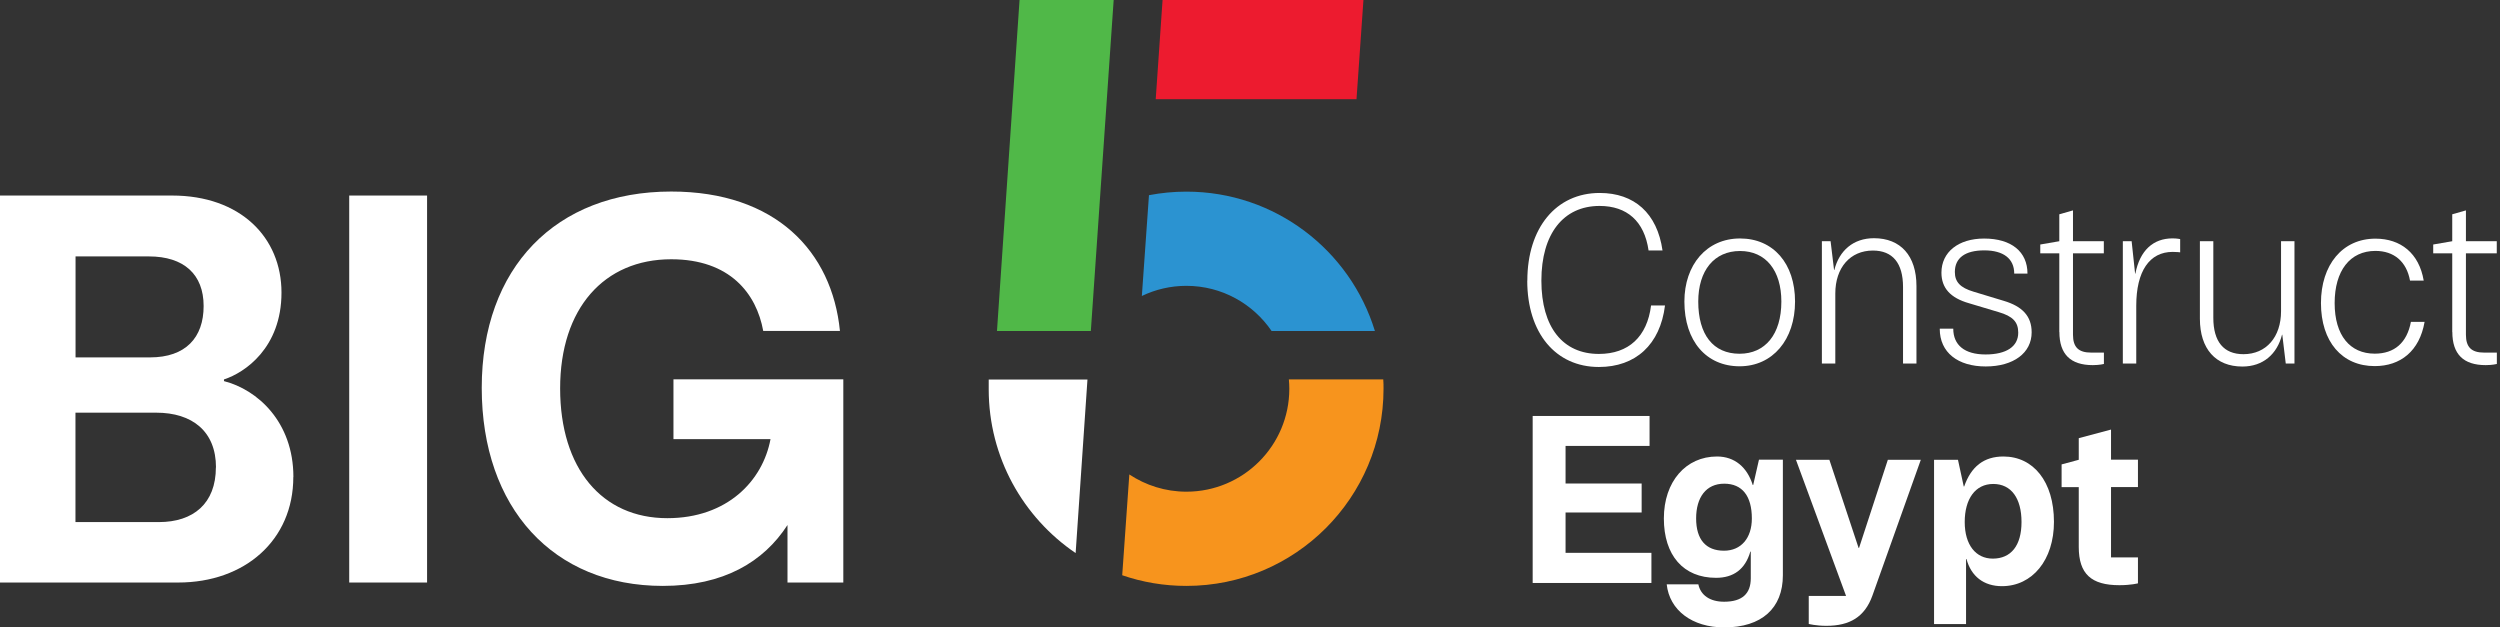
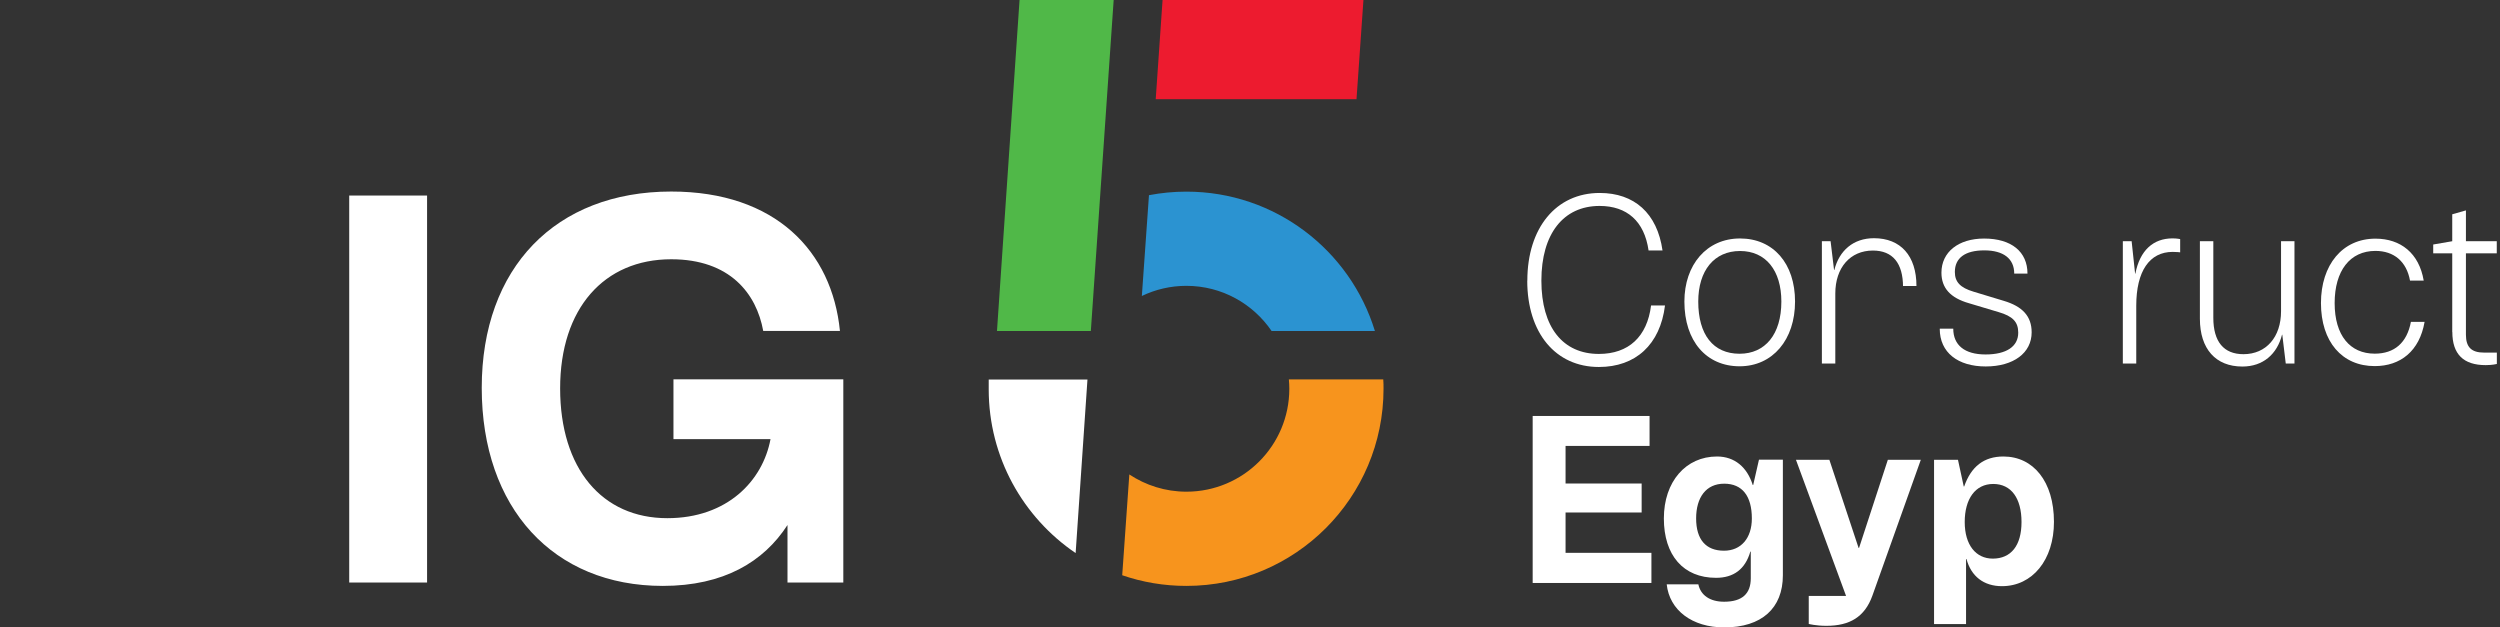
<svg xmlns="http://www.w3.org/2000/svg" width="259" height="65" viewBox="0 0 259 65" fill="none">
  <rect x="0" y="0" width="259" height="65" fill="#333333" stroke="none" />
  <path d="M113.011 34.291L115.377 0H105.626L103.287 34.291H113.011Z" fill="#50B848" />
  <path d="M111.436 57.293L112.661 39.319H102.431V40.331C102.431 47.385 106.003 53.609 111.427 57.293" fill="white" />
  <path d="M120.442 0L119.733 10.276H140.534L141.253 0H120.442Z" fill="#ED1B2F" />
-   <path d="M30.387 49.42C30.387 55.967 25.359 60.35 18.462 60.35H0V20.258H17.827C24.899 20.258 29.162 24.586 29.162 30.313C29.162 36.041 25.359 38.61 23.204 39.309V39.484C26.648 40.359 30.396 43.692 30.396 49.42H30.387ZM15.424 26.565H7.827V37.026H15.543C19.227 37.026 21.096 34.982 21.096 31.703C21.096 28.425 19.052 26.565 15.424 26.565ZM22.376 48.425C22.376 44.687 19.917 42.753 16.179 42.753H7.818V54.088H16.464C20.028 54.088 22.366 52.164 22.366 48.416L22.376 48.425Z" fill="white" />
  <path d="M36.179 20.258H44.245V60.35H36.179V20.258Z" fill="white" />
  <path d="M87.367 39.309V60.35H81.584V54.392C79.126 58.195 74.982 60.7 68.665 60.7C57.33 60.7 49.908 52.634 49.908 40.184C49.908 27.735 57.56 19.843 69.54 19.843C80.35 19.843 86.197 26.041 87.017 34.282H79.07C78.37 30.424 75.626 26.86 69.54 26.86C62.588 26.86 58.03 31.943 58.03 40.239C58.03 48.536 62.358 53.683 69.135 53.683C75.332 53.683 79.015 49.825 79.825 45.497H69.77V39.3H87.358L87.367 39.309Z" fill="white" />
  <path d="M131.731 34.291H142.44C139.88 25.93 132.108 19.853 122.909 19.853C121.583 19.853 120.285 19.982 119.033 20.221L118.296 30.663C119.696 29.991 121.252 29.613 122.909 29.613C126.574 29.613 129.806 31.464 131.731 34.282V34.291Z" fill="#2B93D1" />
  <path d="M143.315 39.309H133.527C133.555 39.632 133.573 39.945 133.573 40.276C133.573 46.16 128.803 50.939 122.91 50.939C120.728 50.939 118.693 50.276 116.998 49.153L116.262 59.595C118.343 60.313 120.58 60.7 122.91 60.7C134.19 60.7 143.334 51.556 143.334 40.276C143.334 39.954 143.334 39.632 143.306 39.309H143.315Z" fill="#F7941D" />
  <path d="M158.232 29.079C158.232 23.6 161.215 19.991 165.727 19.991C169.309 19.991 171.685 22.081 172.237 25.948H170.792C170.359 22.919 168.554 21.335 165.718 21.335C161.97 21.335 159.687 24.217 159.687 29.07C159.687 33.923 161.924 36.667 165.644 36.667C168.72 36.667 170.644 34.889 171.05 31.648H172.495C171.989 35.709 169.447 38.02 165.644 38.02C161.151 38.02 158.223 34.484 158.223 29.079H158.232Z" fill="white" />
  <path d="M174.503 31.243C174.503 27.422 176.814 24.705 180.267 24.705C183.72 24.705 185.967 27.302 185.967 31.243C185.967 35.184 183.656 37.947 180.221 37.947C176.787 37.947 174.503 35.35 174.503 31.243ZM180.221 36.648C182.864 36.648 184.549 34.65 184.549 31.243C184.549 28.02 182.938 26.004 180.267 26.004C177.597 26.004 175.939 28.02 175.939 31.243C175.939 34.659 177.477 36.648 180.221 36.648Z" fill="white" />
-   <path d="M188.738 24.991H189.65L190.009 27.974H190.037C190.543 25.957 192.007 24.678 194.143 24.678C196.906 24.678 198.545 26.501 198.545 29.631V37.661H197.154V29.733C197.154 27.256 196.077 25.957 194.033 25.957C191.676 25.957 190.138 27.735 190.138 30.405V37.661H188.747V25L188.738 24.991Z" fill="white" />
+   <path d="M188.738 24.991H189.65L190.009 27.974H190.037C190.543 25.957 192.007 24.678 194.143 24.678C196.906 24.678 198.545 26.501 198.545 29.631H197.154V29.733C197.154 27.256 196.077 25.957 194.033 25.957C191.676 25.957 190.138 27.735 190.138 30.405V37.661H188.747V25L188.738 24.991Z" fill="white" />
  <path d="M200.967 34.051H202.358C202.358 35.755 203.536 36.722 205.7 36.722C207.864 36.722 209.089 35.902 209.089 34.466C209.089 33.361 208.536 32.762 207.045 32.33L203.997 31.418C202.054 30.865 201.133 29.834 201.133 28.25C201.133 26.114 202.892 24.714 205.553 24.714C208.389 24.714 210.046 26.086 210.046 28.342H208.674C208.674 26.805 207.569 25.939 205.571 25.939C203.573 25.939 202.523 26.731 202.523 28.177C202.523 29.208 203.076 29.806 204.466 30.221L207.569 31.16C209.54 31.74 210.479 32.772 210.479 34.429C210.479 36.565 208.601 37.965 205.719 37.965C202.836 37.965 200.958 36.519 200.958 34.07L200.967 34.051Z" fill="white" />
-   <path d="M213.343 34.392V26.243H211.372V25.331L213.343 24.991V22.201L214.761 21.796V24.991H217.956V26.243H214.761V34.678C214.761 35.976 215.341 36.529 216.639 36.529H217.965V37.707C217.965 37.707 217.505 37.827 216.814 37.827C214.503 37.827 213.352 36.694 213.352 34.392H213.343Z" fill="white" />
  <path d="M219.926 24.991H220.837L221.197 28.352H221.224C221.685 25.948 223.075 24.696 225.073 24.696C225.534 24.696 225.865 24.77 225.865 24.77V26.142C225.865 26.142 225.552 26.096 225.092 26.096C222.688 26.096 221.316 28.094 221.316 31.676V37.661H219.926V25V24.991Z" fill="white" />
  <path d="M237.716 37.661H236.804L236.445 34.678H236.417C235.911 36.694 234.447 37.974 232.311 37.974C229.548 37.974 227.909 36.151 227.909 33.02V24.991H229.3V32.919C229.3 35.396 230.377 36.694 232.421 36.694C234.778 36.694 236.316 34.917 236.316 32.247V24.991H237.707V37.652L237.716 37.661Z" fill="white" />
  <path d="M240.451 31.409C240.451 27.422 242.689 24.724 246.096 24.724C248.711 24.724 250.617 26.234 251.096 29.07H249.678C249.319 27.099 248.02 25.994 246.096 25.994C243.453 25.994 241.869 28.057 241.869 31.4C241.869 34.742 243.453 36.639 246.022 36.639C248.066 36.639 249.365 35.507 249.77 33.343H251.188C250.663 36.372 248.692 37.928 246.022 37.928C242.633 37.928 240.451 35.405 240.451 31.39V31.409Z" fill="white" />
  <path d="M254.052 34.392V26.243H252.081V25.331L254.052 24.991V22.201L255.47 21.796V24.991H258.665V26.243H255.47V34.678C255.47 35.976 256.05 36.529 257.348 36.529H258.674V37.707C258.674 37.707 258.214 37.827 257.523 37.827C255.212 37.827 254.061 36.694 254.061 34.392H254.052Z" fill="white" />
  <path d="M158.785 43.094H170.894V46.197H162.192V50.092H170.074V53.094H162.192V57.274H171.087V60.396H158.785V43.094Z" fill="white" />
  <path d="M172.652 60.534H175.949C176.188 61.666 177.146 62.339 178.619 62.339C180.498 62.339 181.381 61.501 181.381 59.908V57.145H181.335C180.811 58.969 179.604 59.862 177.781 59.862C174.393 59.862 172.376 57.532 172.376 53.711C172.376 49.889 174.66 47.293 177.882 47.293C179.706 47.293 181.004 48.398 181.584 50.248H181.63L182.229 47.624H184.706V59.595C184.706 63.011 182.514 65 178.628 65C175.313 65 172.956 63.223 172.671 60.534H172.652ZM178.61 57.053C180.369 57.053 181.492 55.755 181.492 53.711C181.492 51.4 180.507 50.11 178.628 50.11C176.75 50.11 175.719 51.528 175.719 53.711C175.719 55.893 176.731 57.053 178.601 57.053H178.61Z" fill="white" />
  <path d="M187.386 64.65V61.74H191.253L186.06 47.633H189.522L192.551 56.768H192.597L195.581 47.633H198.997L193.979 61.713C193.187 63.923 191.621 64.834 189.218 64.834C188.113 64.834 187.395 64.641 187.395 64.641L187.386 64.65Z" fill="white" />
  <path d="M200.368 47.633H202.845L203.444 50.396H203.49C204.208 48.333 205.534 47.293 207.55 47.293C210.654 47.293 212.79 49.889 212.79 54.07C212.79 58.011 210.552 60.727 207.403 60.727C205.506 60.727 204.208 59.696 203.729 57.919H203.683V64.65H200.368V47.633ZM206.446 57.873C208.342 57.873 209.429 56.528 209.429 54.079C209.429 51.63 208.37 50.138 206.501 50.138C204.632 50.138 203.545 51.703 203.545 54.079C203.545 56.455 204.696 57.873 206.455 57.873H206.446Z" fill="white" />
-   <path d="M215.359 56.667V50.47H213.582V48.112L215.359 47.634V45.396L218.702 44.503V47.624H221.492V50.461H218.702V57.744H221.492V60.433C221.492 60.433 220.774 60.626 219.567 60.626C216.639 60.626 215.359 59.448 215.359 56.657V56.667Z" fill="white" />
</svg>